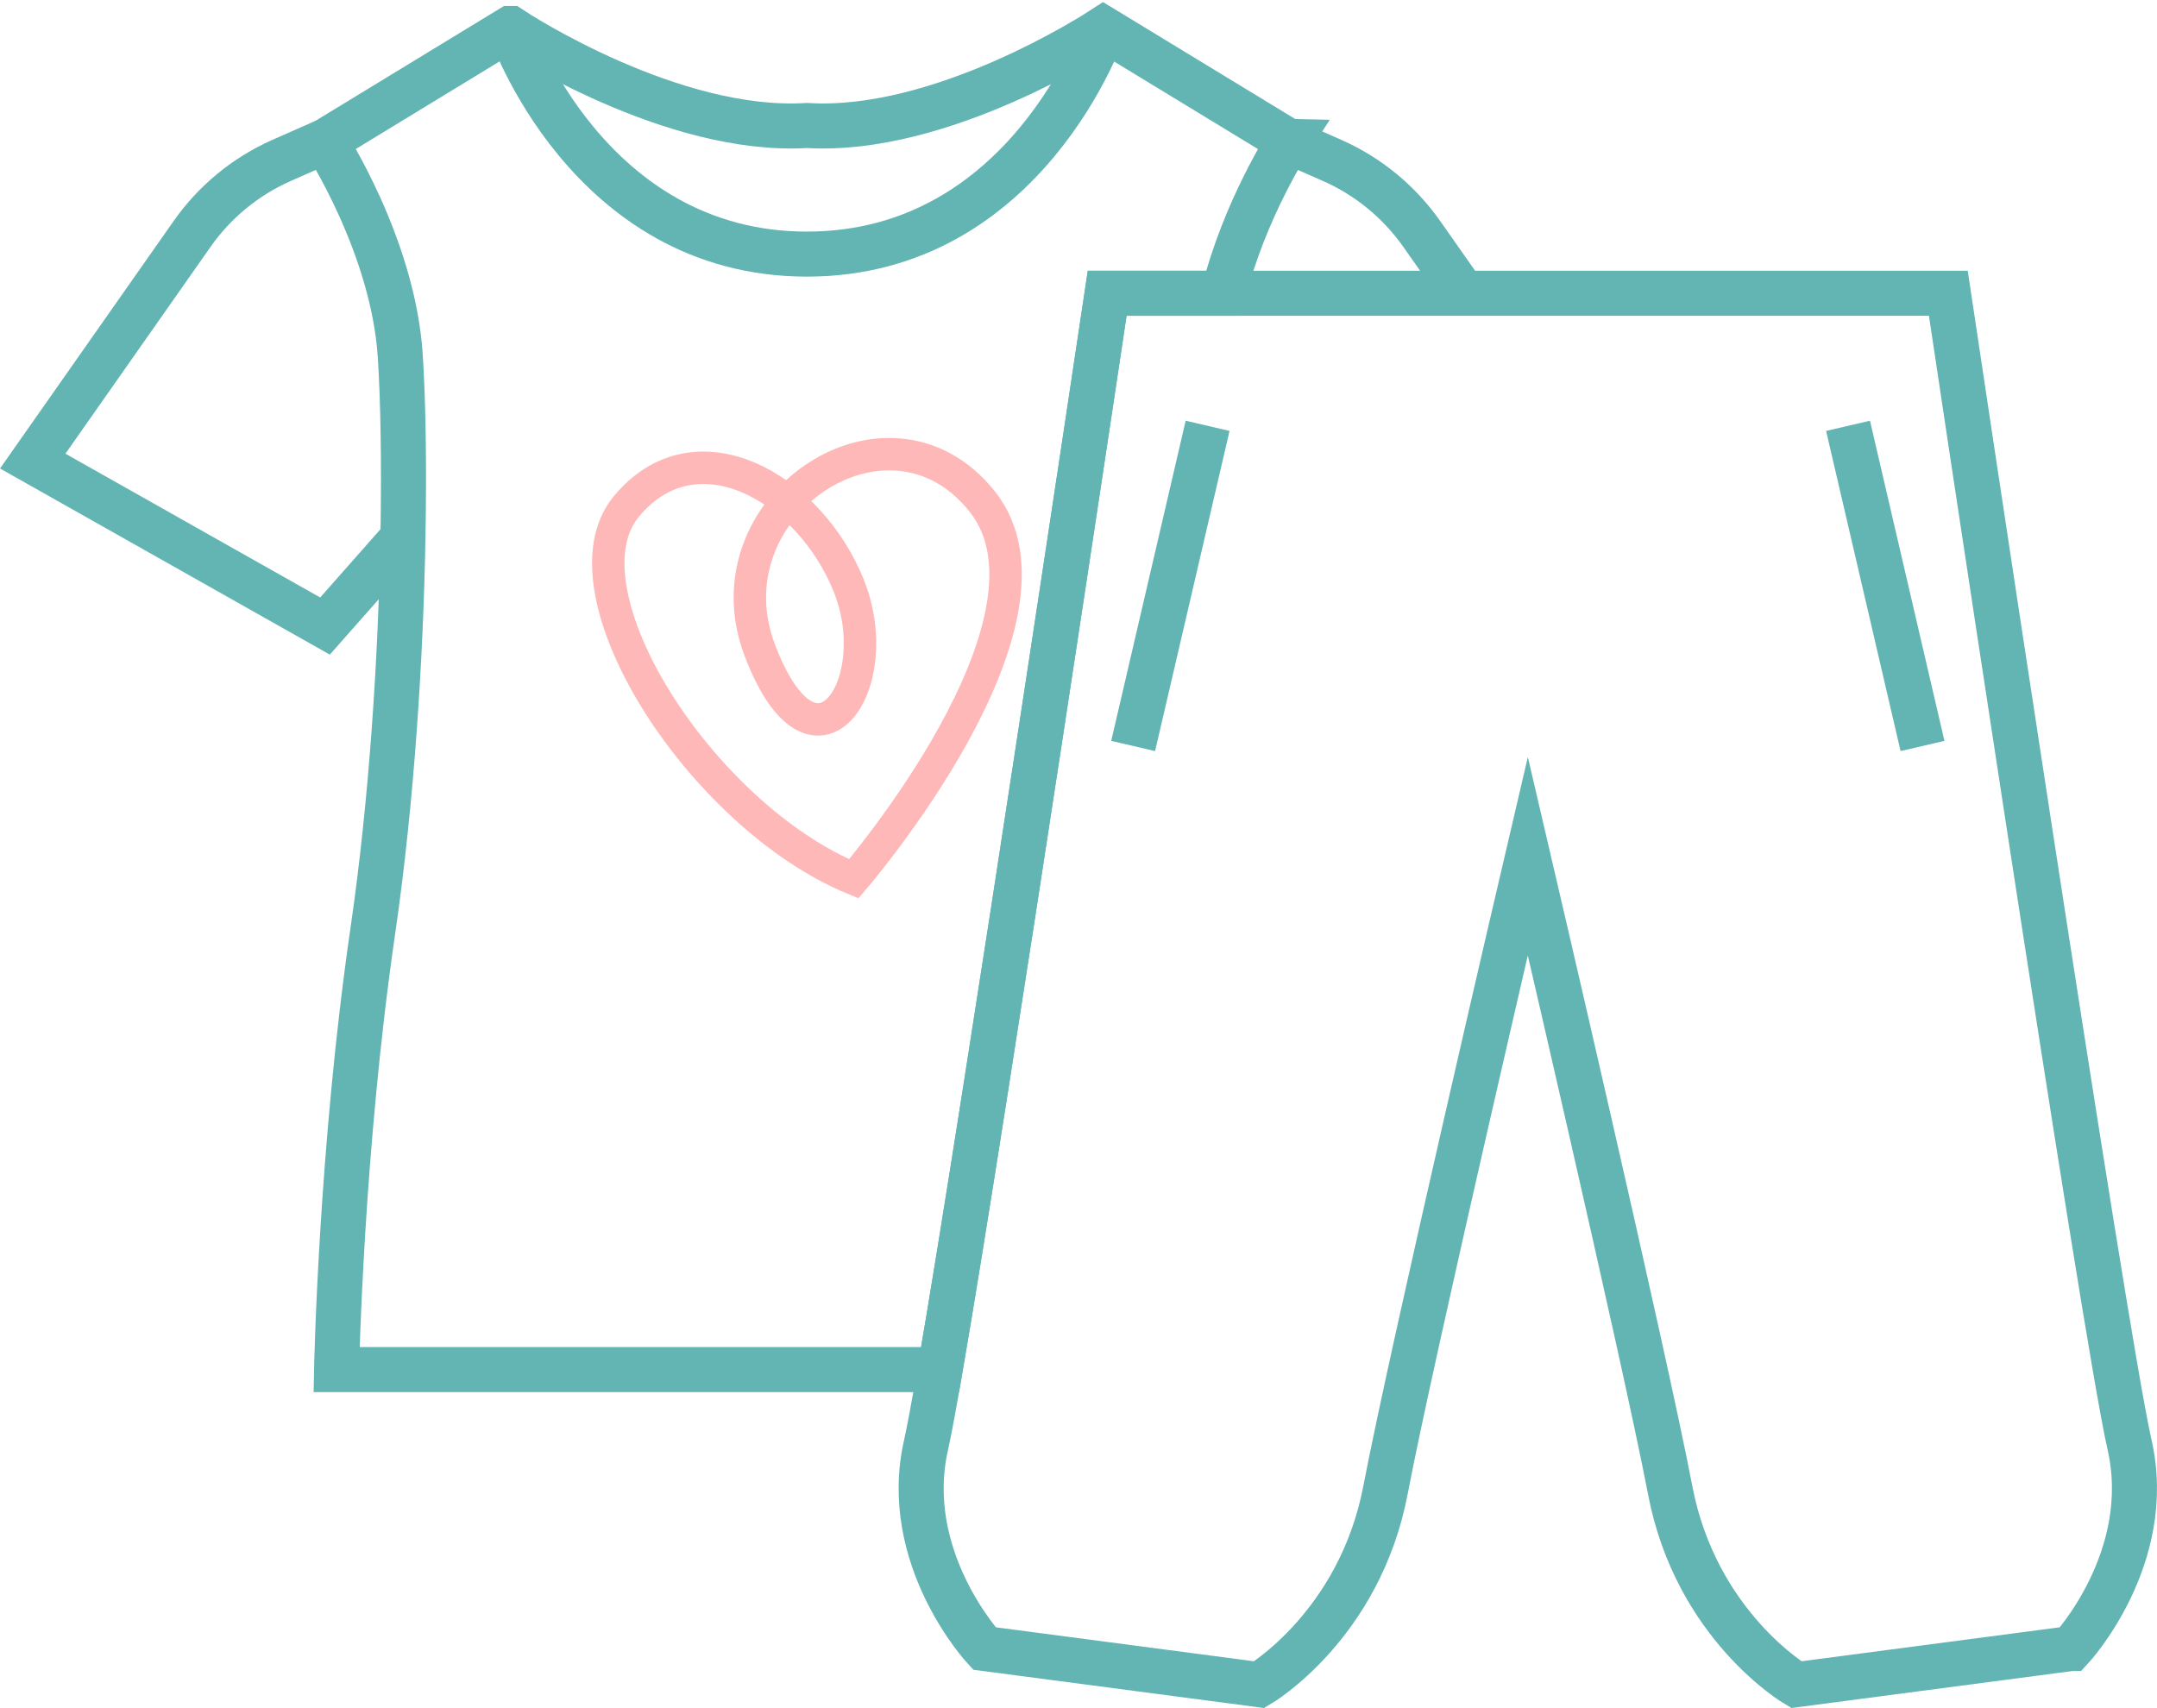
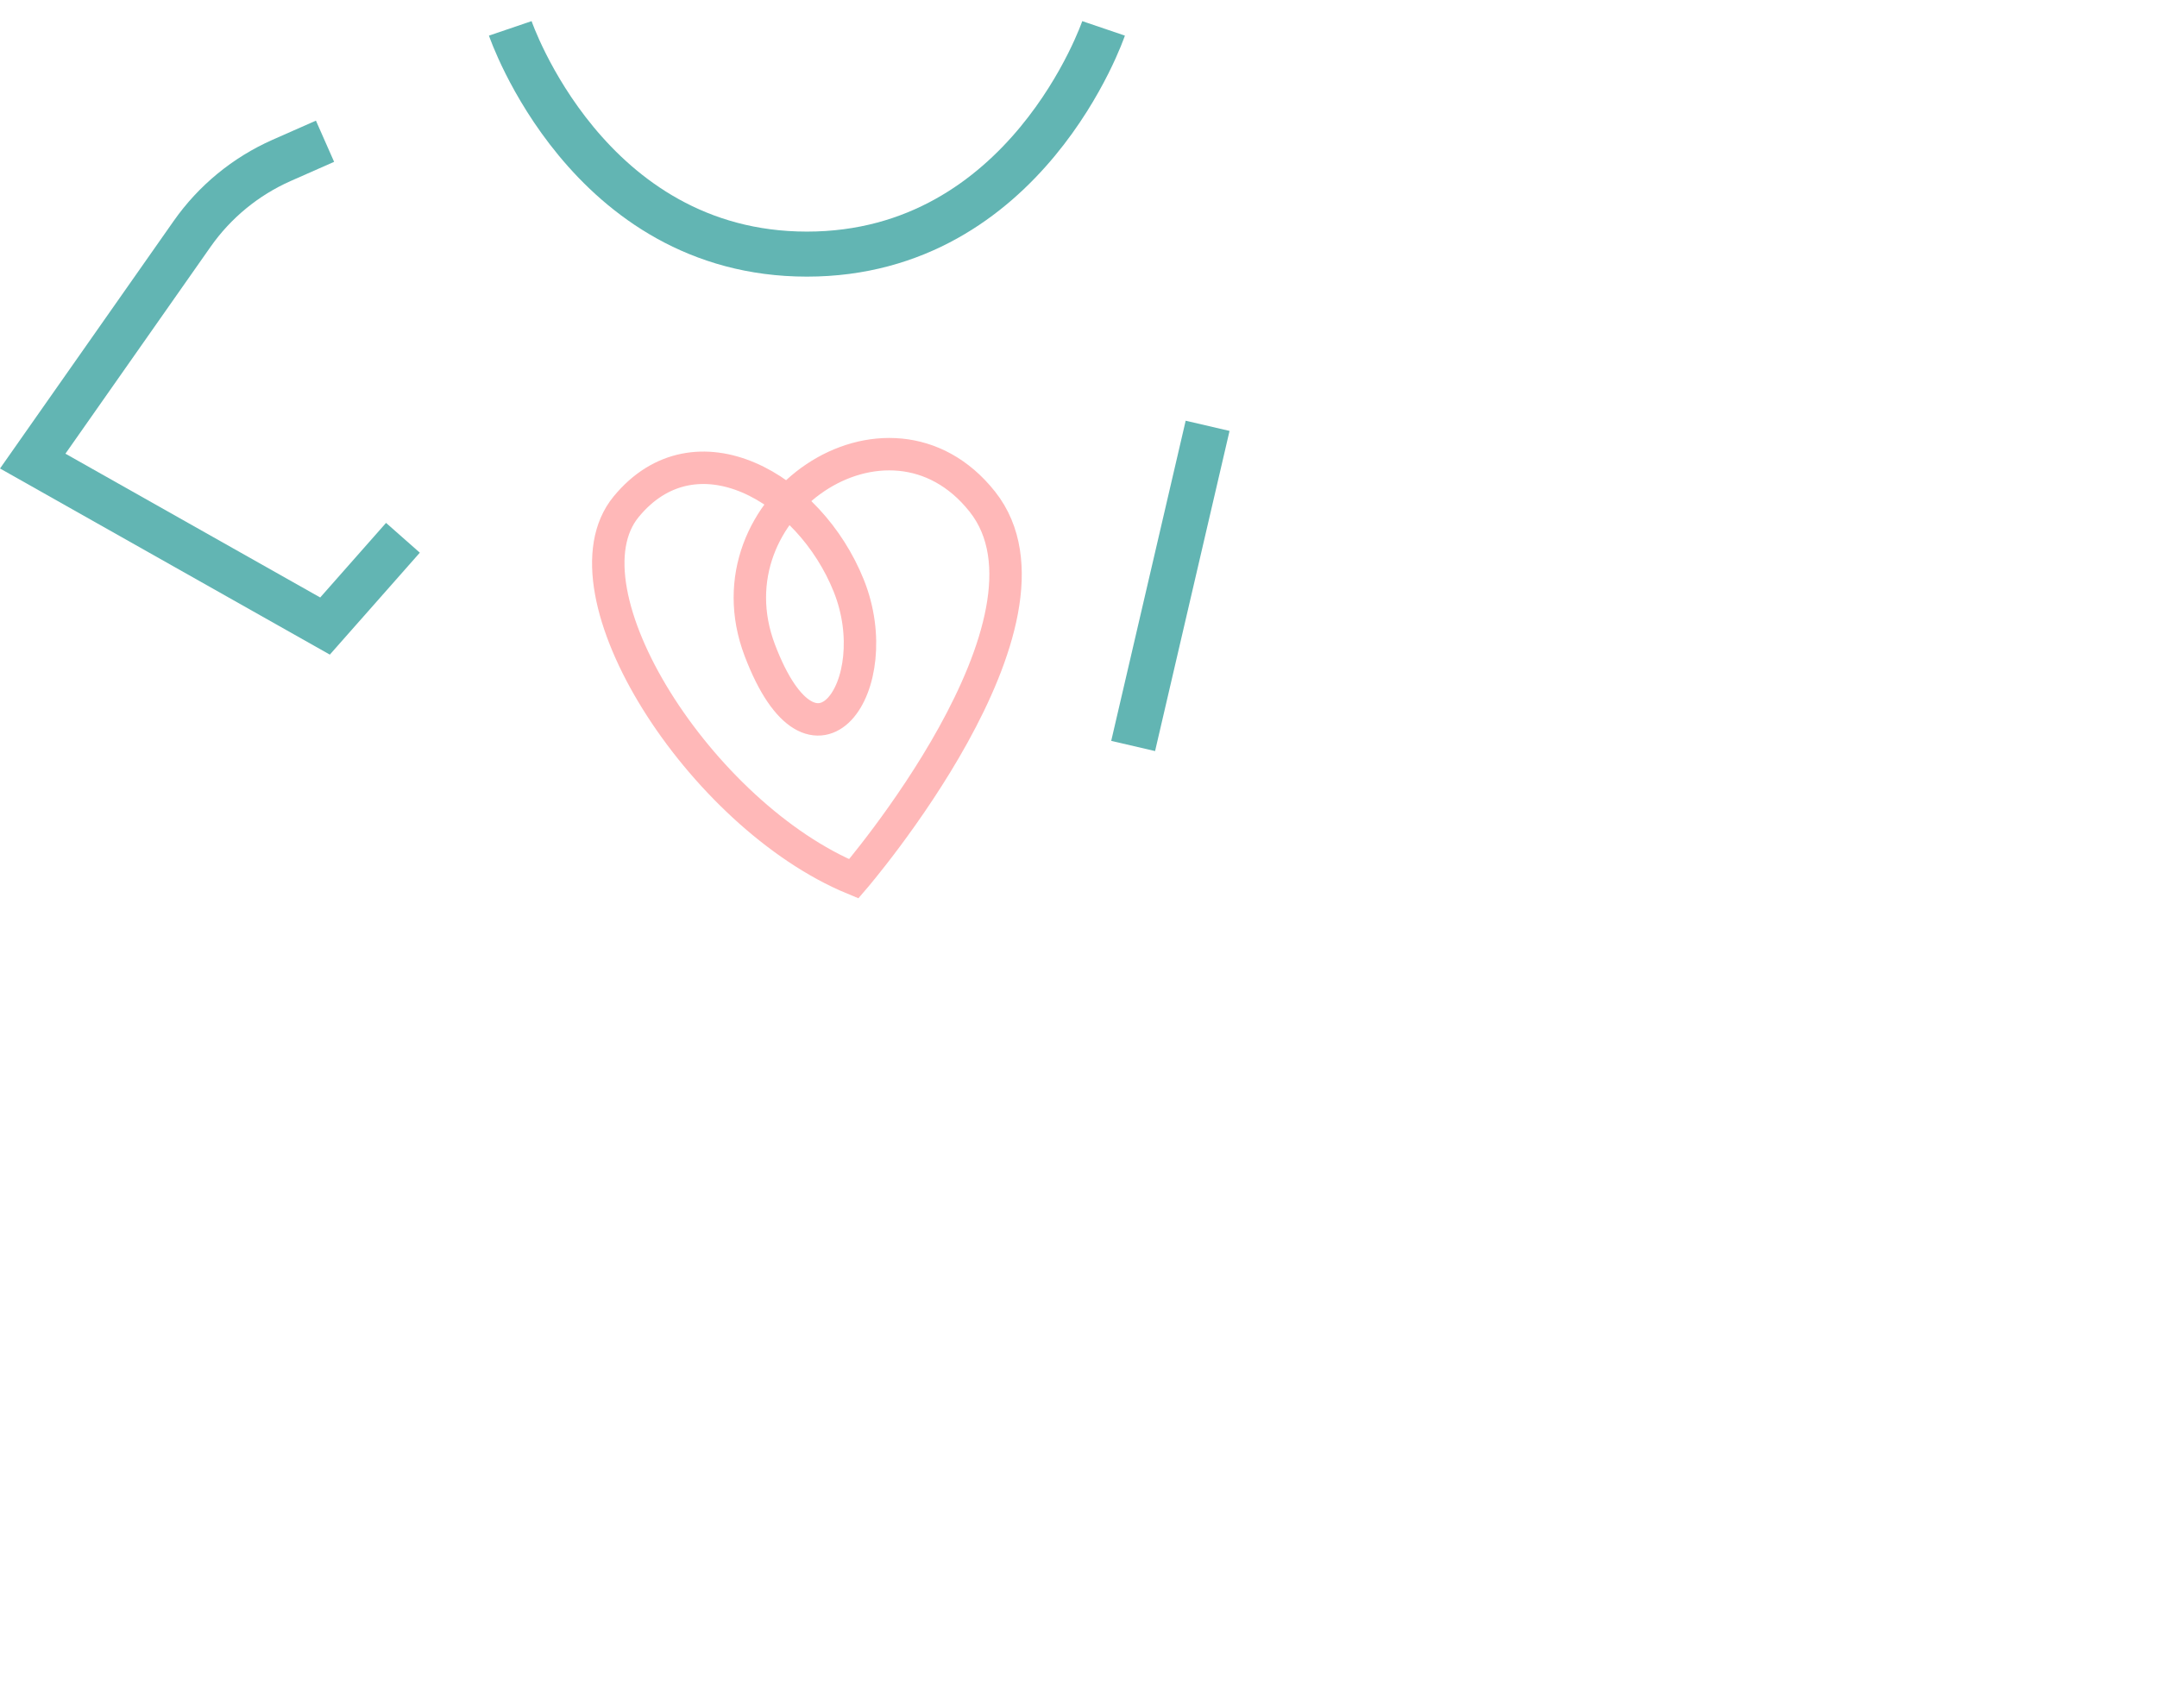
<svg xmlns="http://www.w3.org/2000/svg" id="Layer_2" data-name="Layer 2" viewBox="0 0 143.68 113.79">
  <defs>
    <style> .cls-1 { stroke: #62b5b3; stroke-width: 3px; } .cls-1, .cls-2 { fill: none; stroke-miterlimit: 10; } .cls-2 { stroke: #ffb8b8; stroke-width: 2.16px; } </style>
  </defs>
  <g id="Layer_1-2" data-name="Layer 1">
    <g>
      <g>
        <g>
-           <path class="cls-1" d="M85.85,9.42l2.89,1.27c2.4,1.06,4.45,2.75,5.96,4.89l2.78,3.96" />
-           <path class="cls-1" d="M85.85,9.42s-2.95,4.52-4.35,10.12h-7.75s-8.05,53.87-11.13,71.71H22.42s.29-14.65,2.41-29.2c1.29-8.86,1.87-18.43,2.01-26.22.09-5.01.01-9.28-.18-12.15-.48-7.32-5.01-14.26-5.01-14.26l12.34-7.52h.01c.43.29,10.78,7.02,19.75,6.46,8.96.56,19.32-6.17,19.75-6.45h0s12.34,7.51,12.34,7.51Z" />
          <path class="cls-1" d="M26.84,35.83l-5.19,5.88L2.18,30.72l10.62-15.14c1.5-2.14,3.56-3.83,5.95-4.89l2.9-1.28" />
          <path class="cls-1" d="M73.51,1.89s-5.11,15.04-19.76,15.04S33.99,1.89,33.99,1.89" />
        </g>
        <path class="cls-2" d="M56.87,58.55s14.83-17.21,8.57-25.12c-6.26-7.91-18.46.33-14.83,9.89,3.63,9.56,8.57,2.31,5.93-4.29-2.64-6.59-10.22-10.88-14.83-5.27-4.61,5.6,4.94,20.57,15.16,24.79Z" />
      </g>
      <g>
-         <path class="cls-1" d="M137.97,109.83l-18.32,2.41s-6.68-3.92-8.4-12.97c-1.73-9.05-9.48-42.24-9.48-42.24,0,0-7.76,33.19-9.48,42.24-1.73,9.05-8.41,12.97-8.41,12.97l-18.31-2.41s-5.61-6.04-3.88-13.58c.2-.89.52-2.62.93-5,3.08-17.84,11.13-71.71,11.13-71.71h56.03s10.34,69.17,12.07,76.71c1.72,7.54-3.88,13.58-3.88,13.58Z" />
-         <line class="cls-1" x1="123.1" y1="28.37" x2="128.06" y2="49.7" />
        <line class="cls-1" x1="80.44" y1="28.37" x2="75.48" y2="49.7" />
      </g>
    </g>
  </g>
</svg>